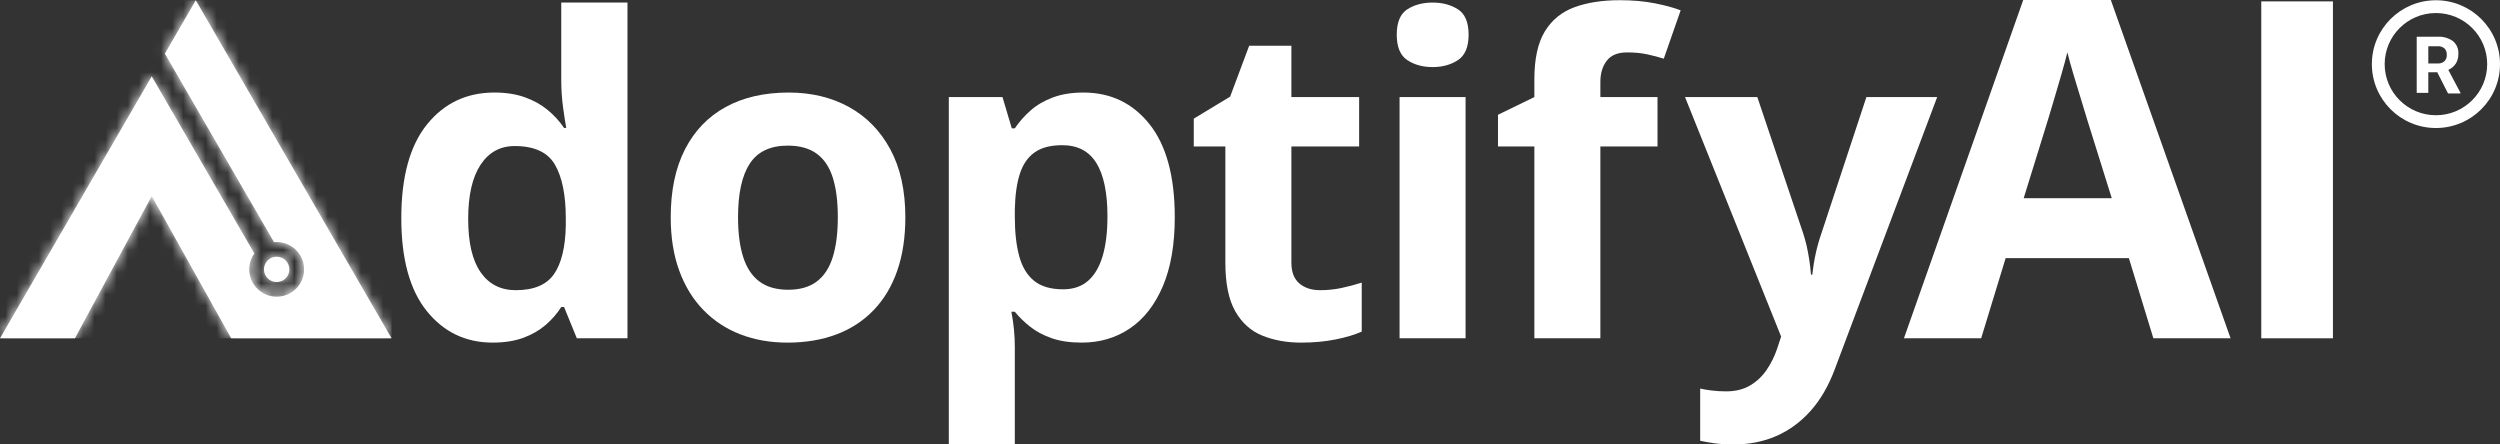
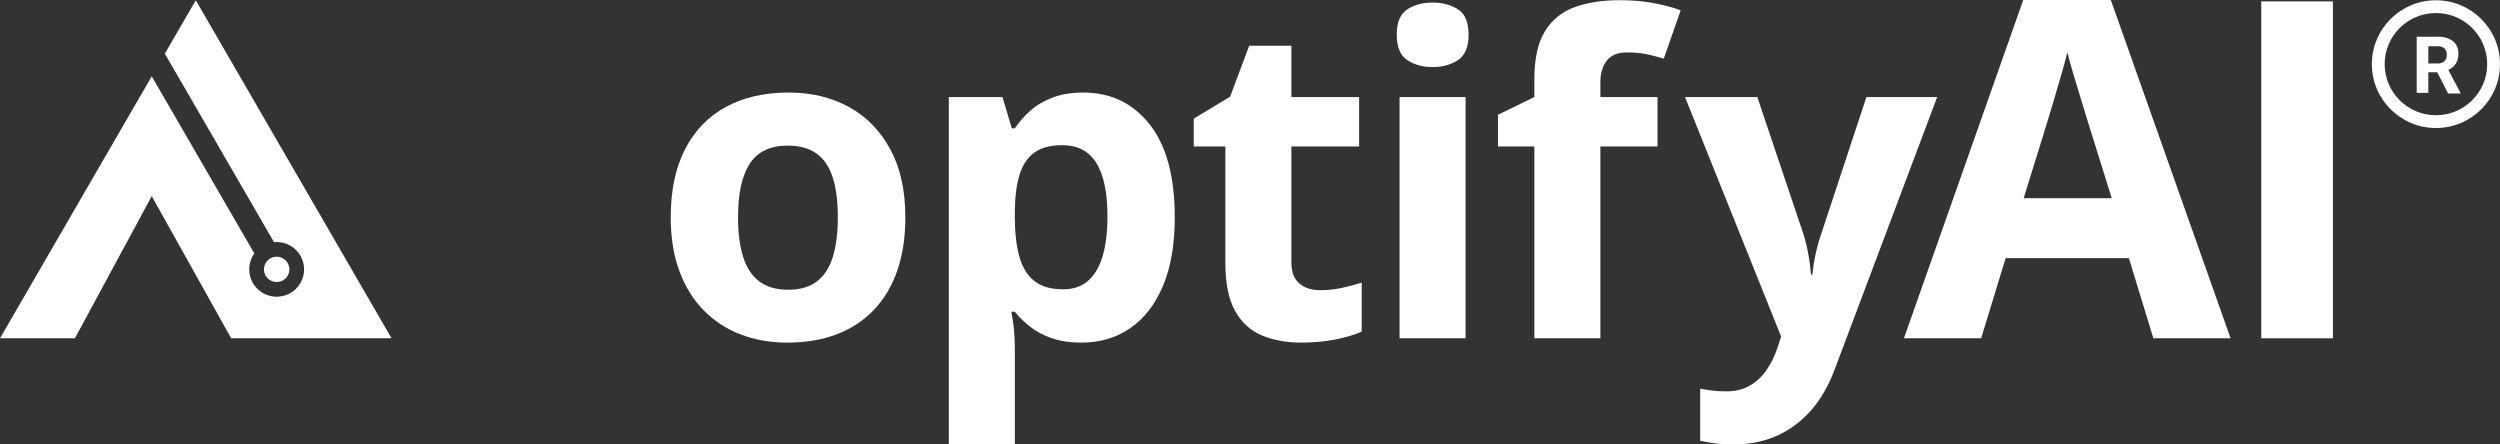
<svg xmlns="http://www.w3.org/2000/svg" width="225" height="40" viewBox="0 0 225 40" fill="none">
  <rect x="0" y="0" width="225" height="40" fill="#333333" stroke="none" />
  <g clip-path="url(#clip0_541_2170)">
    <path fill-rule="evenodd" clip-rule="evenodd" d="M24.9 23.103C25.532 23.103 26.044 23.614 26.044 24.244C26.044 24.874 25.532 25.384 24.9 25.384C24.269 25.384 23.756 24.874 23.756 24.244C23.756 23.614 24.269 23.103 24.9 23.103ZM13.656 17.651L20.806 30.446H35.24L17.62 0.023L14.836 4.83L24.661 21.795C24.74 21.787 24.82 21.784 24.9 21.784C26.263 21.784 27.368 22.885 27.368 24.244C27.368 25.603 26.263 26.704 24.9 26.704C23.537 26.704 22.432 25.603 22.432 24.244C22.432 23.71 22.603 23.217 22.892 22.813L13.656 6.867L0 30.446H6.742L13.656 17.651Z" fill="white" />
    <mask id="mask0_541_2170" style="mask-type:luminance" maskUnits="userSpaceOnUse" x="0" y="0" width="36" height="31">
      <path d="M24.9 23.103C25.532 23.103 26.044 23.614 26.044 24.244C26.044 24.874 25.532 25.384 24.9 25.384C24.269 25.384 23.756 24.874 23.756 24.244C23.756 23.614 24.269 23.103 24.9 23.103ZM13.656 17.651L20.806 30.446H35.24L17.62 0.023L14.836 4.83L24.661 21.795C24.74 21.787 24.82 21.784 24.9 21.784C26.263 21.784 27.368 22.885 27.368 24.244C27.368 25.603 26.263 26.704 24.9 26.704C23.537 26.704 22.432 25.603 22.432 24.244C22.432 23.71 22.603 23.217 22.892 22.813L13.656 6.867L0 30.446H6.742L13.656 17.651Z" fill="white" />
    </mask>
    <g mask="url(#mask0_541_2170)">
-       <path d="M35.24 0.023H0V30.446H35.24V0.023Z" fill="white" />
+       <path d="M35.24 0.023V30.446H35.24V0.023Z" fill="white" />
    </g>
-     <path d="M44.337 30.834C41.909 30.834 39.932 29.886 38.406 27.99C36.88 26.093 36.117 23.307 36.117 19.63C36.117 15.915 36.89 13.102 38.435 11.192C39.981 9.283 42 8.328 44.493 8.328C45.532 8.328 46.448 8.471 47.24 8.755C48.032 9.04 48.717 9.422 49.295 9.901C49.873 10.38 50.363 10.917 50.766 11.513H50.961C50.883 11.098 50.789 10.487 50.678 9.678C50.568 8.869 50.513 8.037 50.513 7.182V0.231H56.473V30.446H51.915L50.766 27.63H50.513C50.136 28.226 49.665 28.766 49.101 29.252C48.535 29.737 47.863 30.122 47.084 30.407C46.305 30.692 45.39 30.834 44.337 30.834H44.337ZM46.422 26.116C48.045 26.116 49.191 25.634 49.86 24.669C50.529 23.705 50.883 22.251 50.922 20.31V19.669C50.922 17.559 50.597 15.944 49.947 14.824C49.298 13.704 48.09 13.144 46.324 13.144C45.013 13.144 43.987 13.707 43.247 14.834C42.506 15.96 42.136 17.585 42.136 19.707C42.136 21.83 42.509 23.429 43.256 24.504C44.003 25.578 45.058 26.116 46.422 26.116Z" fill="white" />
    <path d="M81.481 19.552C81.481 21.365 81.238 22.97 80.75 24.368C80.263 25.766 79.555 26.948 78.627 27.912C77.698 28.877 76.582 29.605 75.277 30.097C73.971 30.588 72.501 30.835 70.865 30.835C69.332 30.835 67.927 30.588 66.647 30.097C65.368 29.605 64.258 28.877 63.316 27.912C62.375 26.948 61.648 25.767 61.135 24.368C60.621 22.97 60.365 21.365 60.365 19.552C60.365 17.145 60.794 15.106 61.651 13.436C62.508 11.766 63.728 10.497 65.313 9.63C66.897 8.762 68.787 8.329 70.981 8.329C73.02 8.329 74.828 8.763 76.406 9.63C77.984 10.497 79.224 11.765 80.127 13.436C81.029 15.106 81.481 17.145 81.481 19.552H81.481ZM66.424 19.552C66.424 20.977 66.579 22.174 66.891 23.145C67.203 24.116 67.69 24.847 68.352 25.339C69.014 25.831 69.878 26.077 70.943 26.077C71.995 26.077 72.848 25.831 73.504 25.339C74.16 24.847 74.641 24.116 74.946 23.145C75.251 22.174 75.404 20.977 75.404 19.552C75.404 18.116 75.251 16.921 74.946 15.97C74.641 15.018 74.157 14.303 73.495 13.824C72.832 13.345 71.968 13.106 70.904 13.106C69.332 13.106 68.193 13.643 67.485 14.717C66.777 15.792 66.424 17.404 66.424 19.552Z" fill="white" />
    <path d="M97.509 8.329C99.963 8.329 101.947 9.28 103.46 11.183C104.972 13.086 105.729 15.876 105.729 19.552C105.729 22.012 105.371 24.08 104.657 25.757C103.943 27.433 102.956 28.698 101.696 29.553C100.437 30.407 98.989 30.834 97.353 30.834C96.301 30.834 95.398 30.701 94.645 30.436C93.892 30.171 93.249 29.828 92.717 29.407C92.184 28.987 91.723 28.537 91.334 28.058H91.022C91.126 28.575 91.204 29.106 91.256 29.65C91.308 30.194 91.334 30.724 91.334 31.242V40H85.393V8.736H90.224L91.061 11.552H91.334C91.724 10.97 92.197 10.432 92.756 9.94C93.314 9.449 93.986 9.057 94.772 8.765C95.557 8.474 96.47 8.329 97.509 8.329ZM95.6 13.067C94.561 13.067 93.736 13.28 93.126 13.708C92.515 14.135 92.07 14.776 91.791 15.63C91.512 16.485 91.359 17.565 91.334 18.873V19.514C91.334 20.912 91.467 22.096 91.733 23.067C91.999 24.038 92.447 24.776 93.077 25.281C93.707 25.786 94.574 26.038 95.678 26.038C96.586 26.038 97.333 25.786 97.918 25.281C98.502 24.776 98.941 24.035 99.233 23.058C99.525 22.081 99.671 20.886 99.671 19.475C99.671 17.352 99.34 15.753 98.677 14.679C98.015 13.604 96.989 13.067 95.599 13.067L95.6 13.067Z" fill="white" />
    <path d="M118.815 26.116C119.464 26.116 120.097 26.051 120.714 25.922C121.331 25.793 121.945 25.631 122.555 25.436V29.844C121.919 30.129 121.13 30.366 120.189 30.553C119.247 30.741 118.218 30.835 117.101 30.835C115.802 30.835 114.637 30.624 113.605 30.204C112.572 29.783 111.761 29.052 111.17 28.009C110.579 26.967 110.283 25.514 110.283 23.65V13.183H107.439V10.678L110.712 8.698L112.426 4.115H116.225V8.736H122.322V13.183H116.225V23.65C116.225 24.478 116.462 25.096 116.936 25.504C117.41 25.912 118.036 26.116 118.816 26.116L118.815 26.116Z" fill="white" />
    <path d="M128.941 0.231C129.824 0.231 130.584 0.435 131.22 0.843C131.856 1.251 132.174 2.011 132.174 3.125C132.174 4.225 131.856 4.986 131.22 5.406C130.584 5.827 129.824 6.037 128.941 6.037C128.045 6.037 127.282 5.827 126.652 5.406C126.022 4.986 125.707 4.225 125.707 3.125C125.707 2.011 126.022 1.251 126.652 0.843C127.282 0.435 128.045 0.231 128.941 0.231ZM131.902 8.736V30.446H125.961V8.736H131.902Z" fill="white" />
    <path d="M149.176 13.183H144.033V30.446H138.092V13.183H134.819V10.329L138.092 8.736V7.144C138.092 5.293 138.407 3.853 139.037 2.823C139.667 1.794 140.556 1.07 141.705 0.649C142.855 0.228 144.215 0.018 145.786 0.018C146.942 0.018 147.994 0.112 148.942 0.299C149.89 0.487 150.662 0.697 151.26 0.93L149.741 5.28C149.286 5.138 148.793 5.008 148.26 4.891C147.727 4.775 147.117 4.717 146.429 4.717C145.598 4.717 144.991 4.966 144.608 5.464C144.225 5.963 144.033 6.6 144.033 7.377V8.736H149.176V13.183L149.176 13.183Z" fill="white" />
    <path d="M151.653 8.737H158.159L162.269 20.951C162.398 21.339 162.509 21.734 162.6 22.135C162.691 22.537 162.768 22.951 162.833 23.378C162.899 23.805 162.951 24.252 162.989 24.718H163.106C163.184 24.019 163.291 23.365 163.428 22.757C163.564 22.148 163.736 21.546 163.944 20.951L167.976 8.737H174.346L165.132 33.223C164.574 34.725 163.847 35.977 162.951 36.981C162.054 37.984 161.025 38.738 159.863 39.243C158.701 39.748 157.425 40 156.036 40C155.36 40 154.776 39.964 154.282 39.893C153.789 39.822 153.367 39.748 153.016 39.67V34.971C153.289 35.035 153.632 35.094 154.049 35.145C154.464 35.197 154.899 35.223 155.354 35.223C156.185 35.223 156.899 35.048 157.496 34.699C158.093 34.349 158.593 33.88 158.996 33.291C159.398 32.702 159.717 32.058 159.95 31.359L160.301 30.291L151.652 8.736L151.653 8.737Z" fill="white" />
    <path d="M193.803 30.446L191.598 23.229H180.509L178.304 30.446H171.354L182.09 0H189.975L200.752 30.446H193.803ZM190.058 17.836L187.853 10.785C187.714 10.315 187.531 9.71 187.302 8.97C187.073 8.231 186.844 7.477 186.615 6.709C186.386 5.942 186.202 5.275 186.064 4.708C185.925 5.275 185.734 5.977 185.492 6.813C185.249 7.65 185.016 8.441 184.795 9.188C184.572 9.934 184.413 10.467 184.316 10.785L182.132 17.836H190.058Z" fill="white" />
    <path d="M203.515 30.446V0.125H209.964V30.446H203.515Z" fill="white" />
    <path d="M219.234 0.023C216.049 0.023 213.467 2.597 213.467 5.772C213.467 8.947 216.049 11.521 219.234 11.521C222.419 11.521 225.001 8.947 225.001 5.772C225.001 2.597 222.419 0.023 219.234 0.023ZM219.234 10.371C216.686 10.371 214.62 8.312 214.62 5.772C214.62 3.232 216.686 1.173 219.234 1.173C221.782 1.173 223.847 3.232 223.847 5.772C223.847 8.312 221.782 10.371 219.234 10.371ZM219.378 6.502H218.547V8.359H217.504V3.306H219.384C219.877 3.275 220.366 3.415 220.768 3.702C221.104 3.986 221.285 4.414 221.252 4.852C221.263 5.155 221.185 5.455 221.027 5.714C220.864 5.971 220.627 6.171 220.347 6.289L221.442 8.353V8.411H220.324L219.378 6.554M218.547 5.714H219.389C219.61 5.727 219.826 5.655 219.995 5.513C220.149 5.363 220.228 5.152 220.209 4.938C220.226 4.727 220.153 4.518 220.007 4.363C219.836 4.213 219.611 4.141 219.384 4.162H218.548V5.714L218.547 5.714Z" fill="white" />
  </g>
  <defs>
    <clipPath id="clip0_541_2170">
      <rect width="225" height="40" fill="white" />
    </clipPath>
  </defs>
</svg>